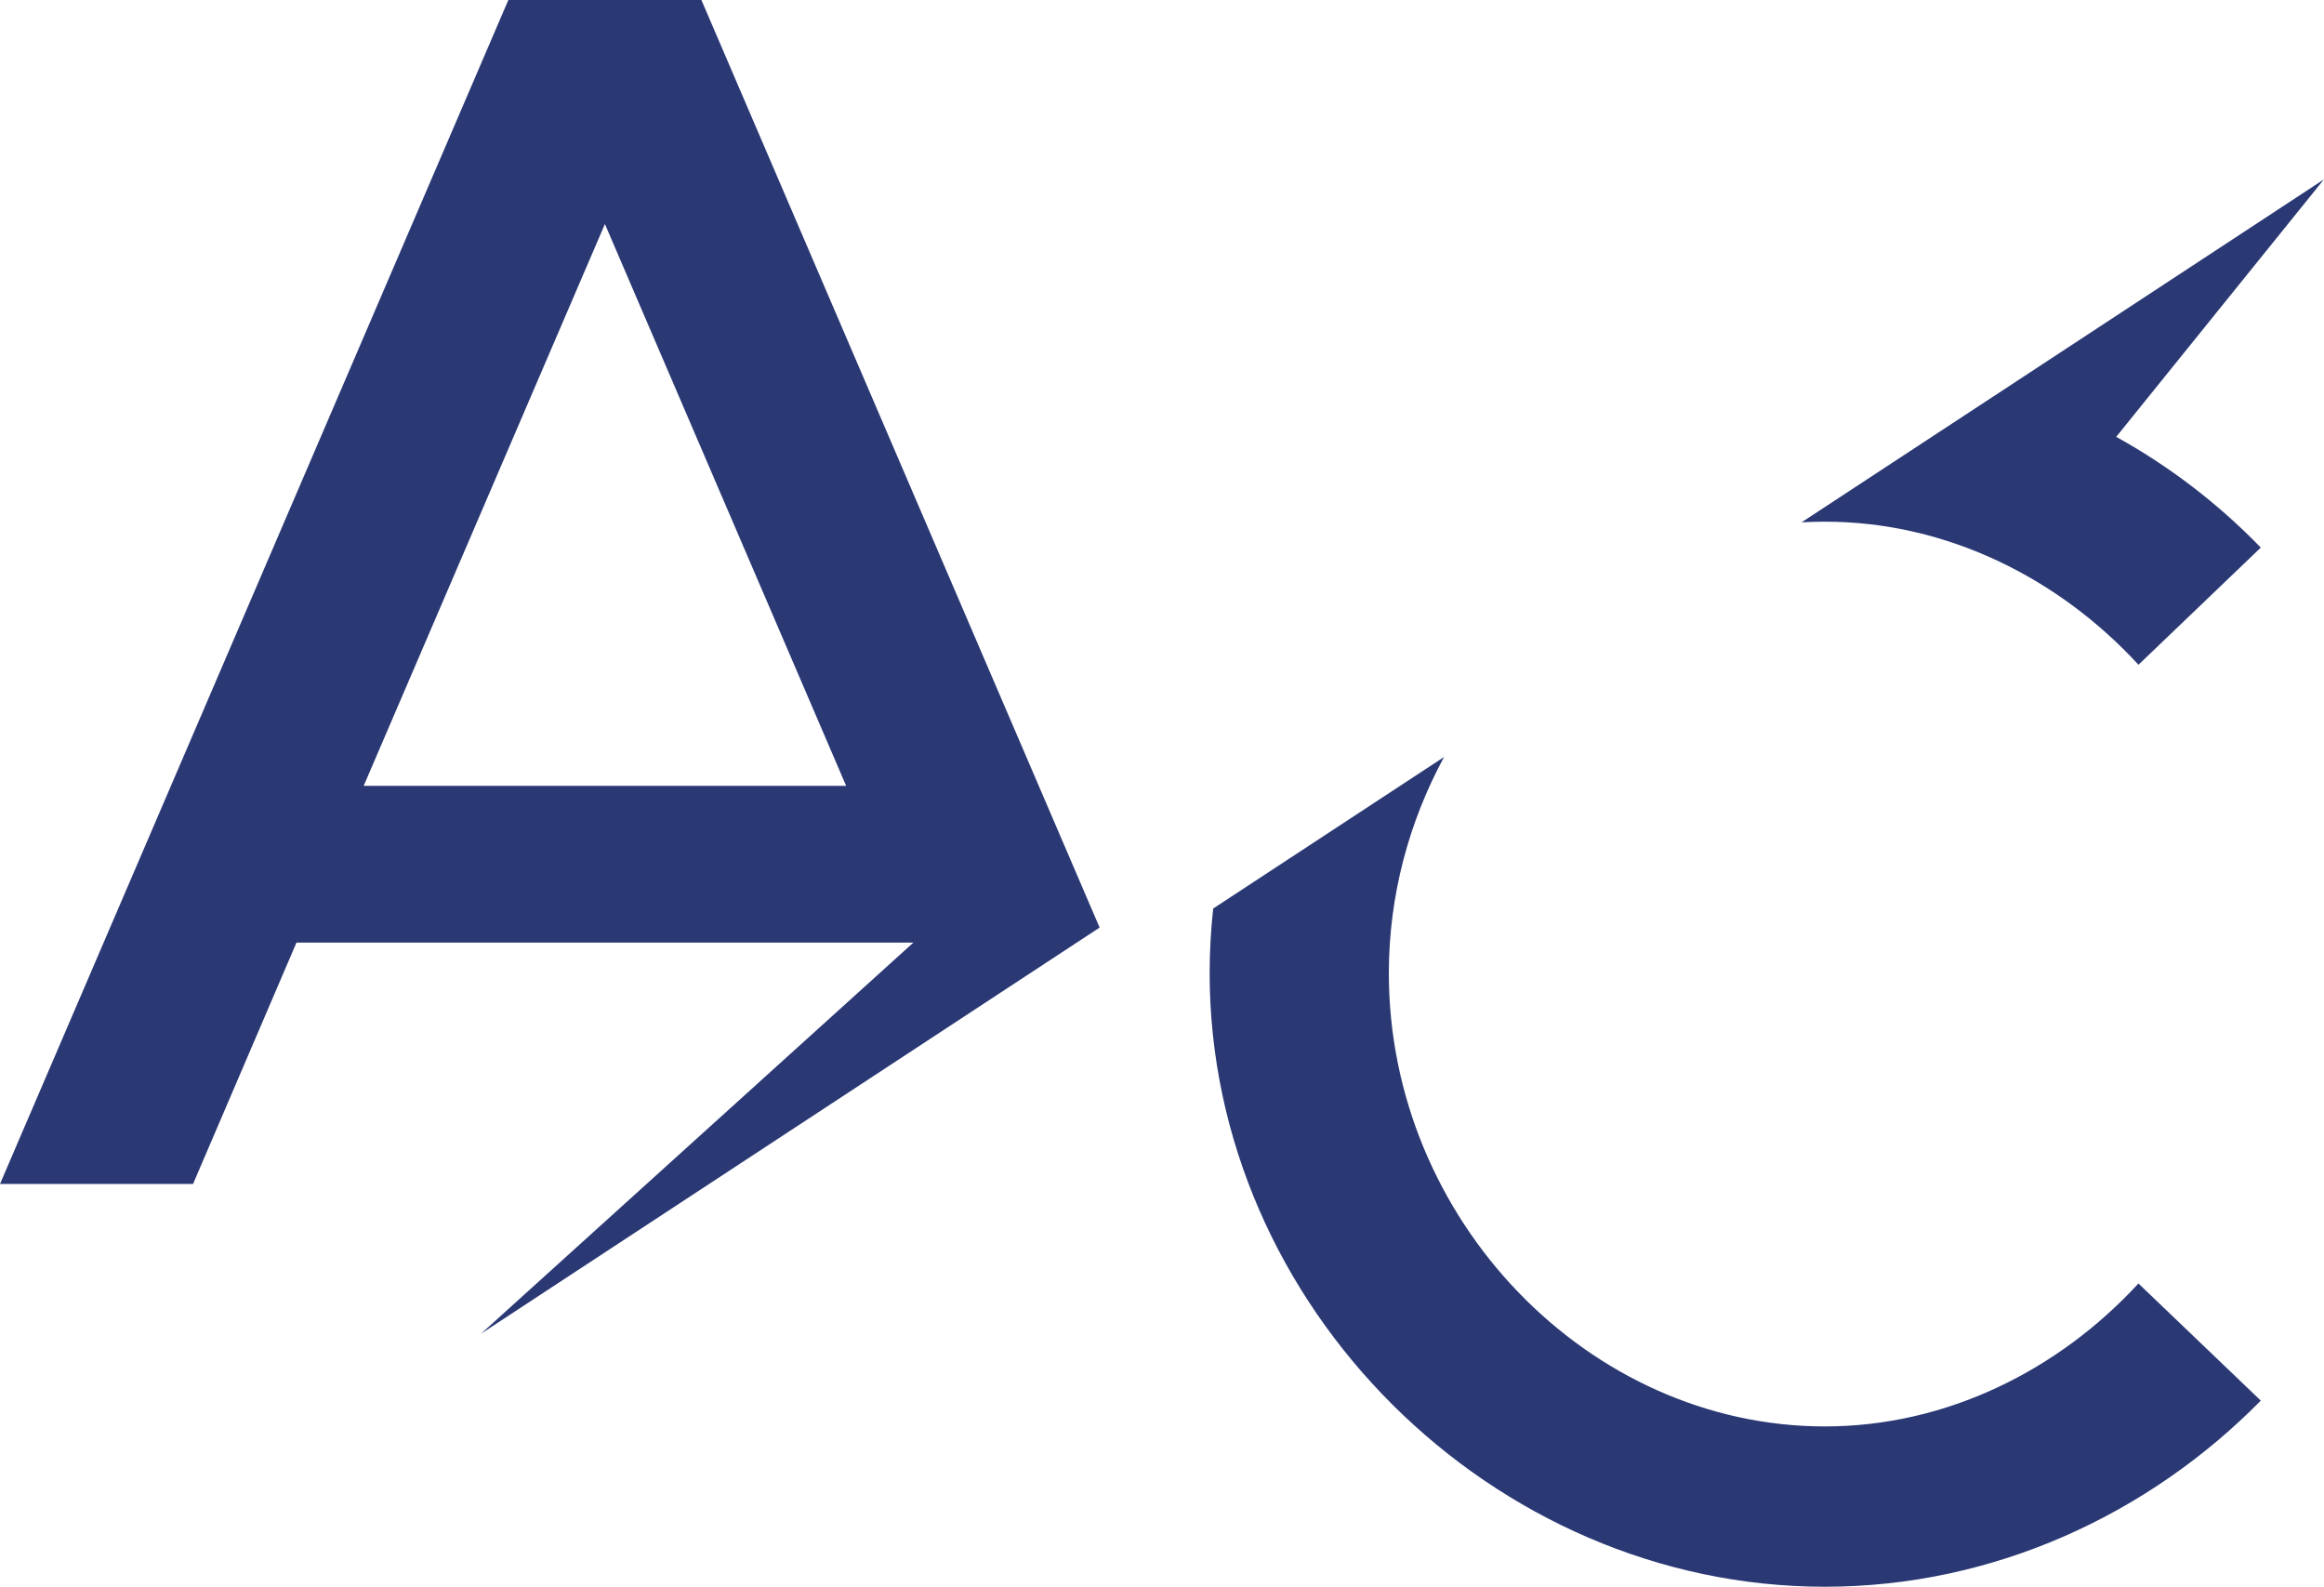
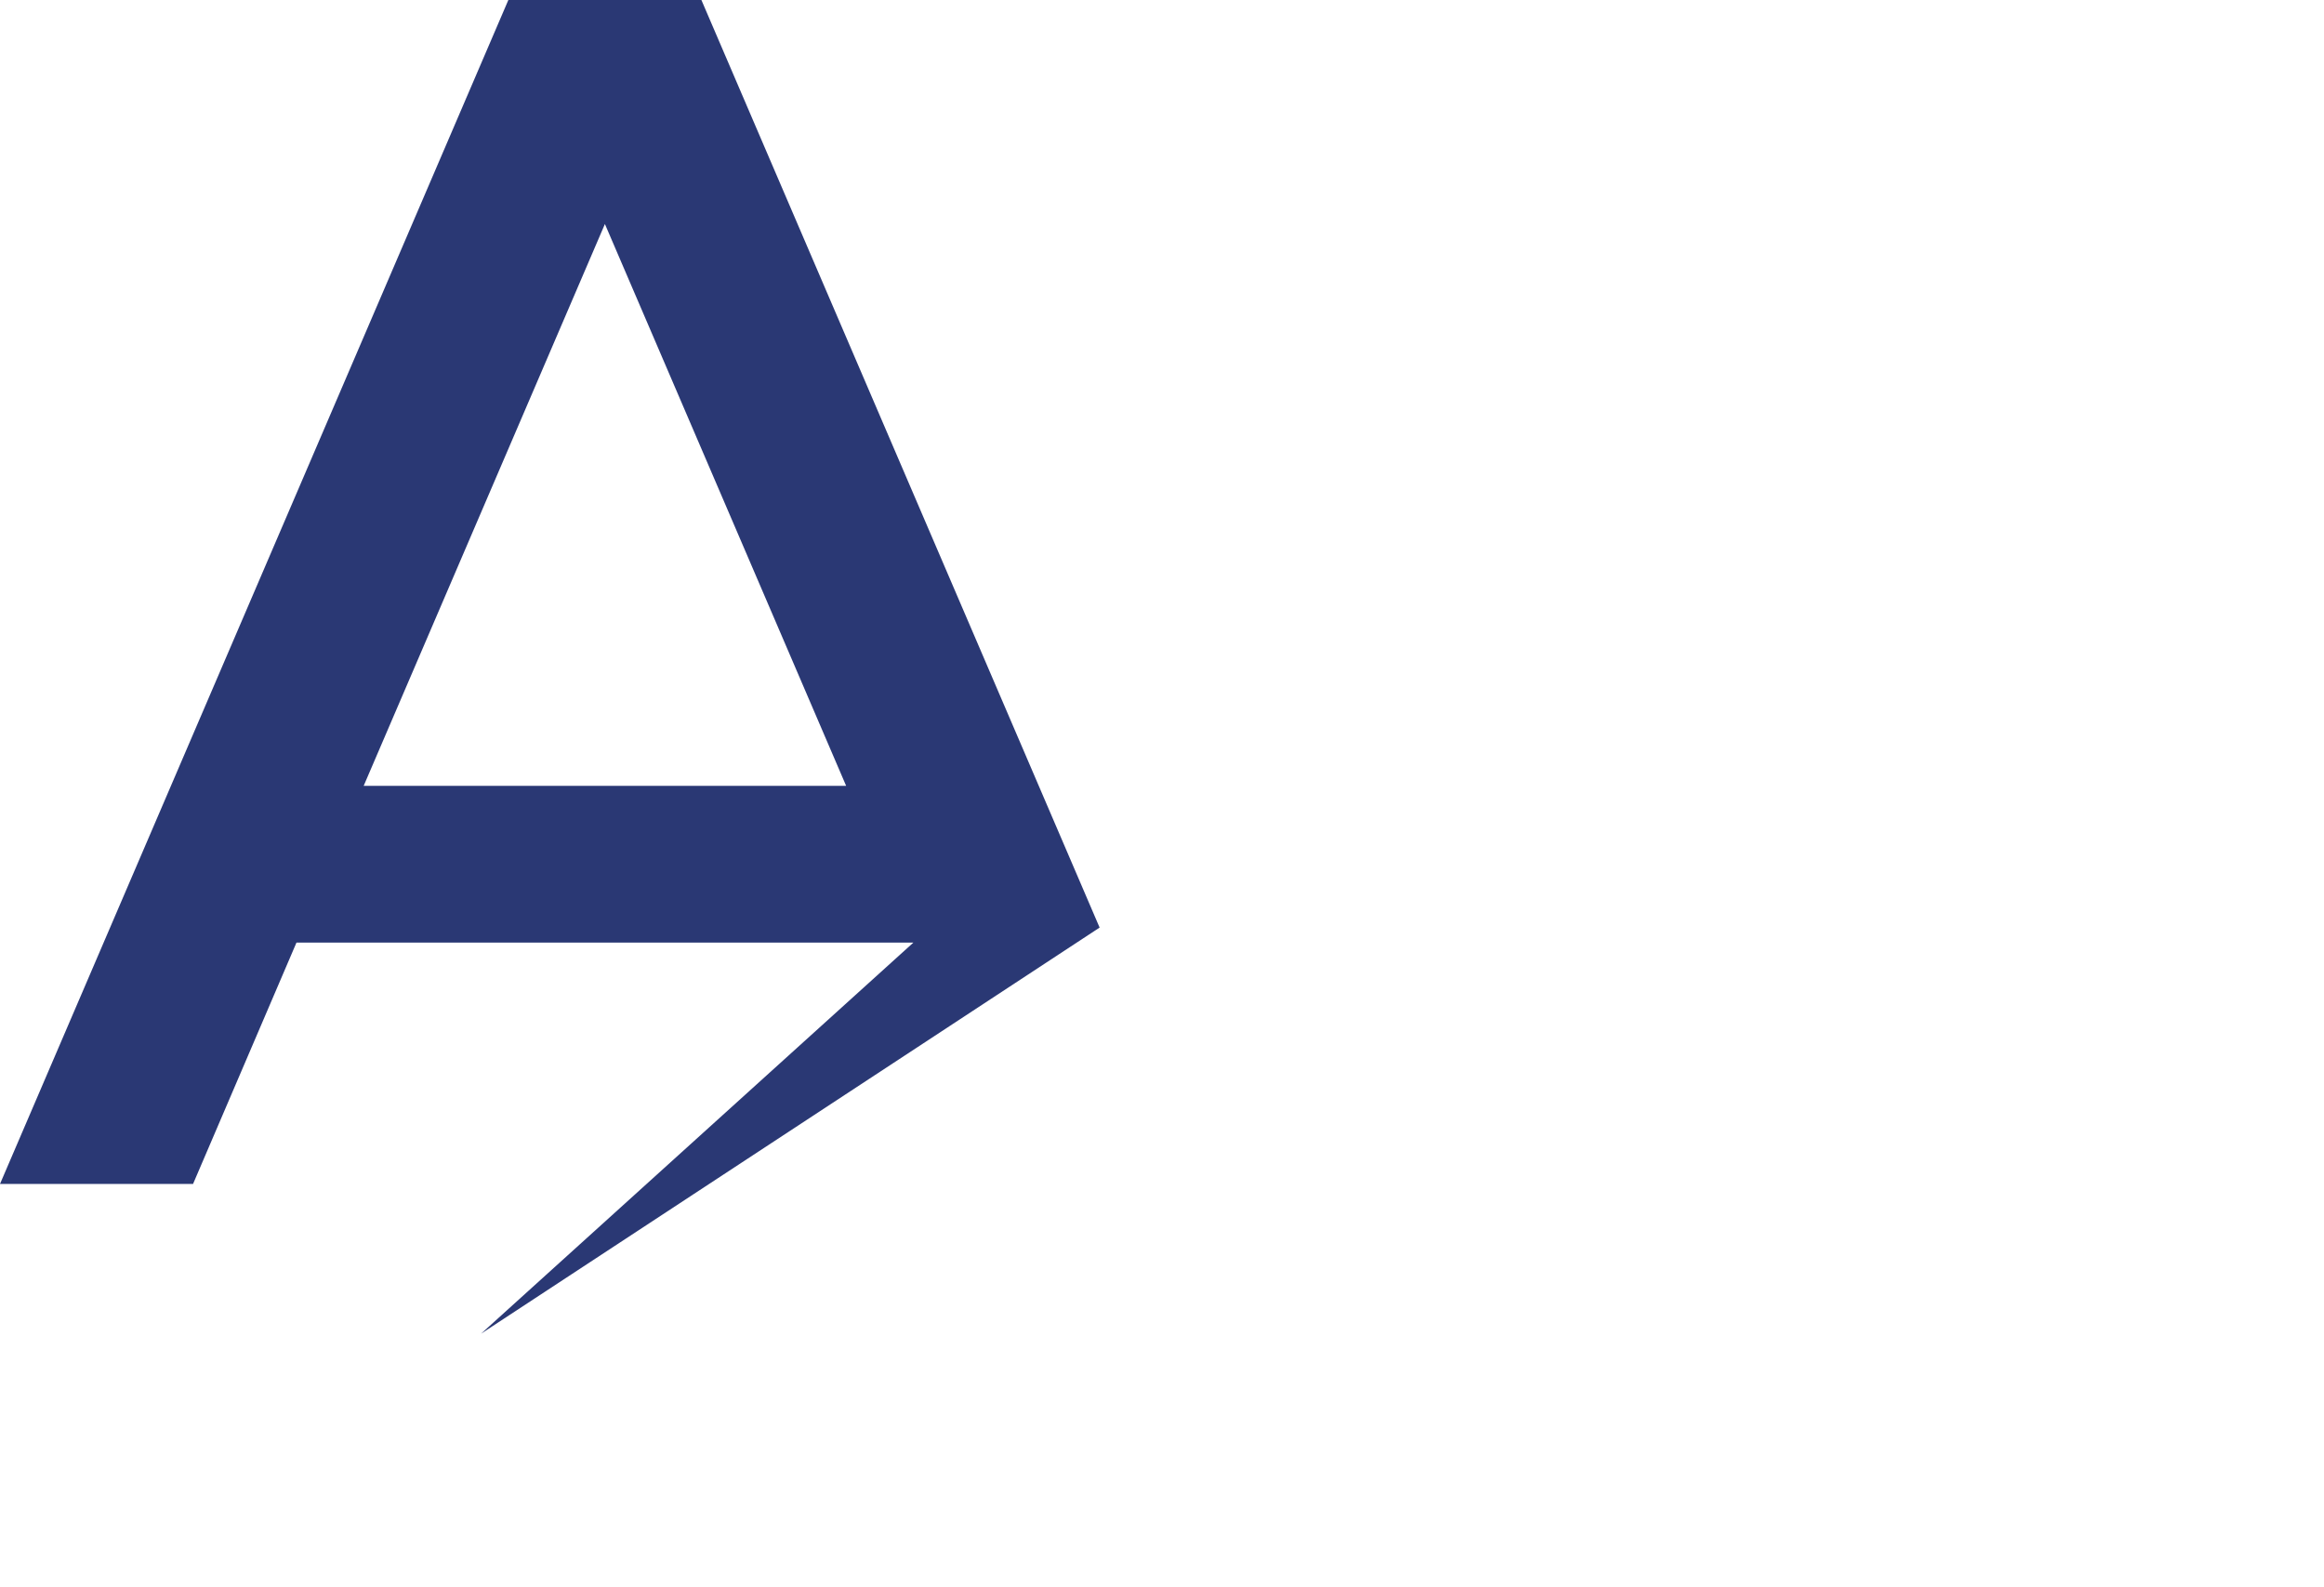
<svg xmlns="http://www.w3.org/2000/svg" fill="#000000" height="290.7" preserveAspectRatio="xMidYMid meet" version="1" viewBox="0.0 0.0 425.8 290.7" width="425.8" zoomAndPan="magnify">
  <g>
    <g id="change1_1">
      <path d="M128.51,0H93.14L0,216.9h35.37l18.95-44.22h113.03l-79.21,71.65l85.78-56.31l27.55-18.09L128.51,0z M66.63,143.97l44.2-102.93l44.2,102.93H66.63z" fill="#2a3874" />
    </g>
    <g id="change2_1">
-       <path d="M414.22,256.59c-20.52,20.84-48.93,34.1-79.87,34.1c-60.94,0-112.72-51.46-112.72-112.4 c0-4,0.22-7.95,0.65-11.85l42.3-27.76c-6.42,11.85-10.12,25.37-10.12,39.61c0,45.15,36.63,83.03,79.89,83.03 c22.41,0,42.93-10.4,57.45-26.19L414.22,256.59z M425.79,32.86l-58.51,38.42l-37.2,24.41c1.43-0.08,2.86-0.12,4.28-0.12 c22.41,0,42.93,10.42,57.45,26.21l22.41-21.46c-7.79-8.04-16.72-14.89-26.49-20.29L425.79,32.86z" fill="#2a3874" />
-     </g>
+       </g>
  </g>
</svg>